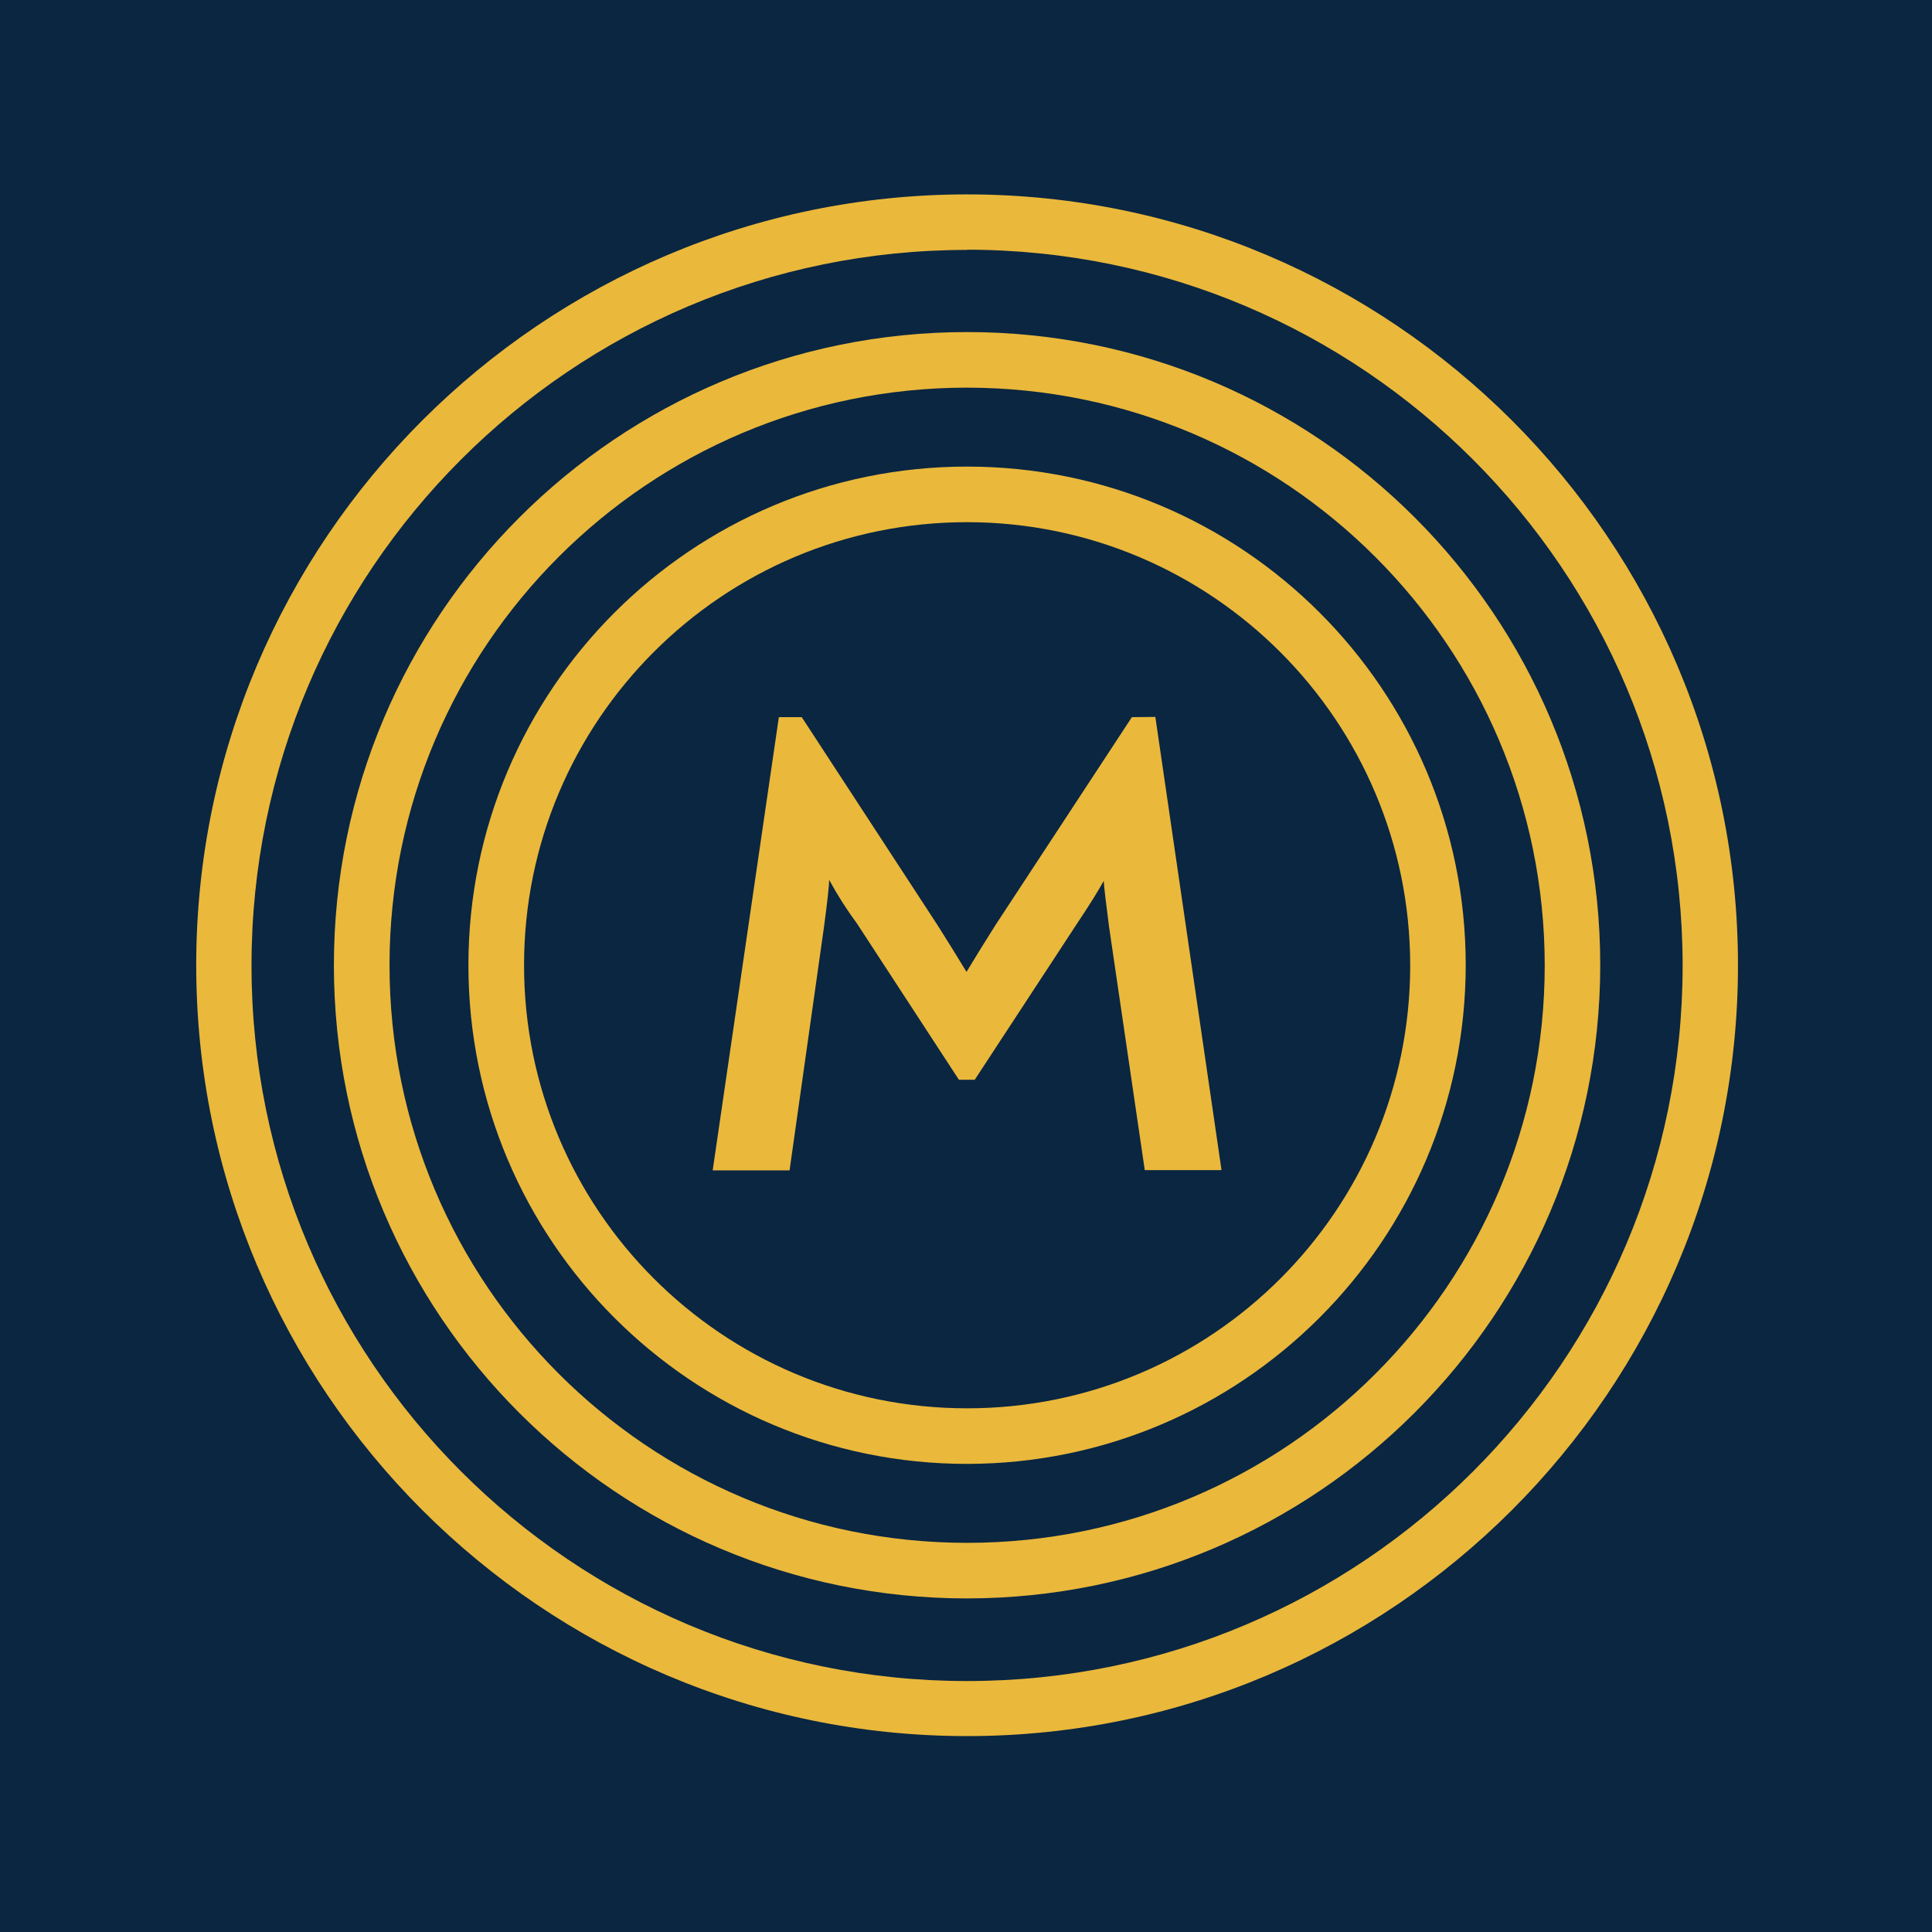
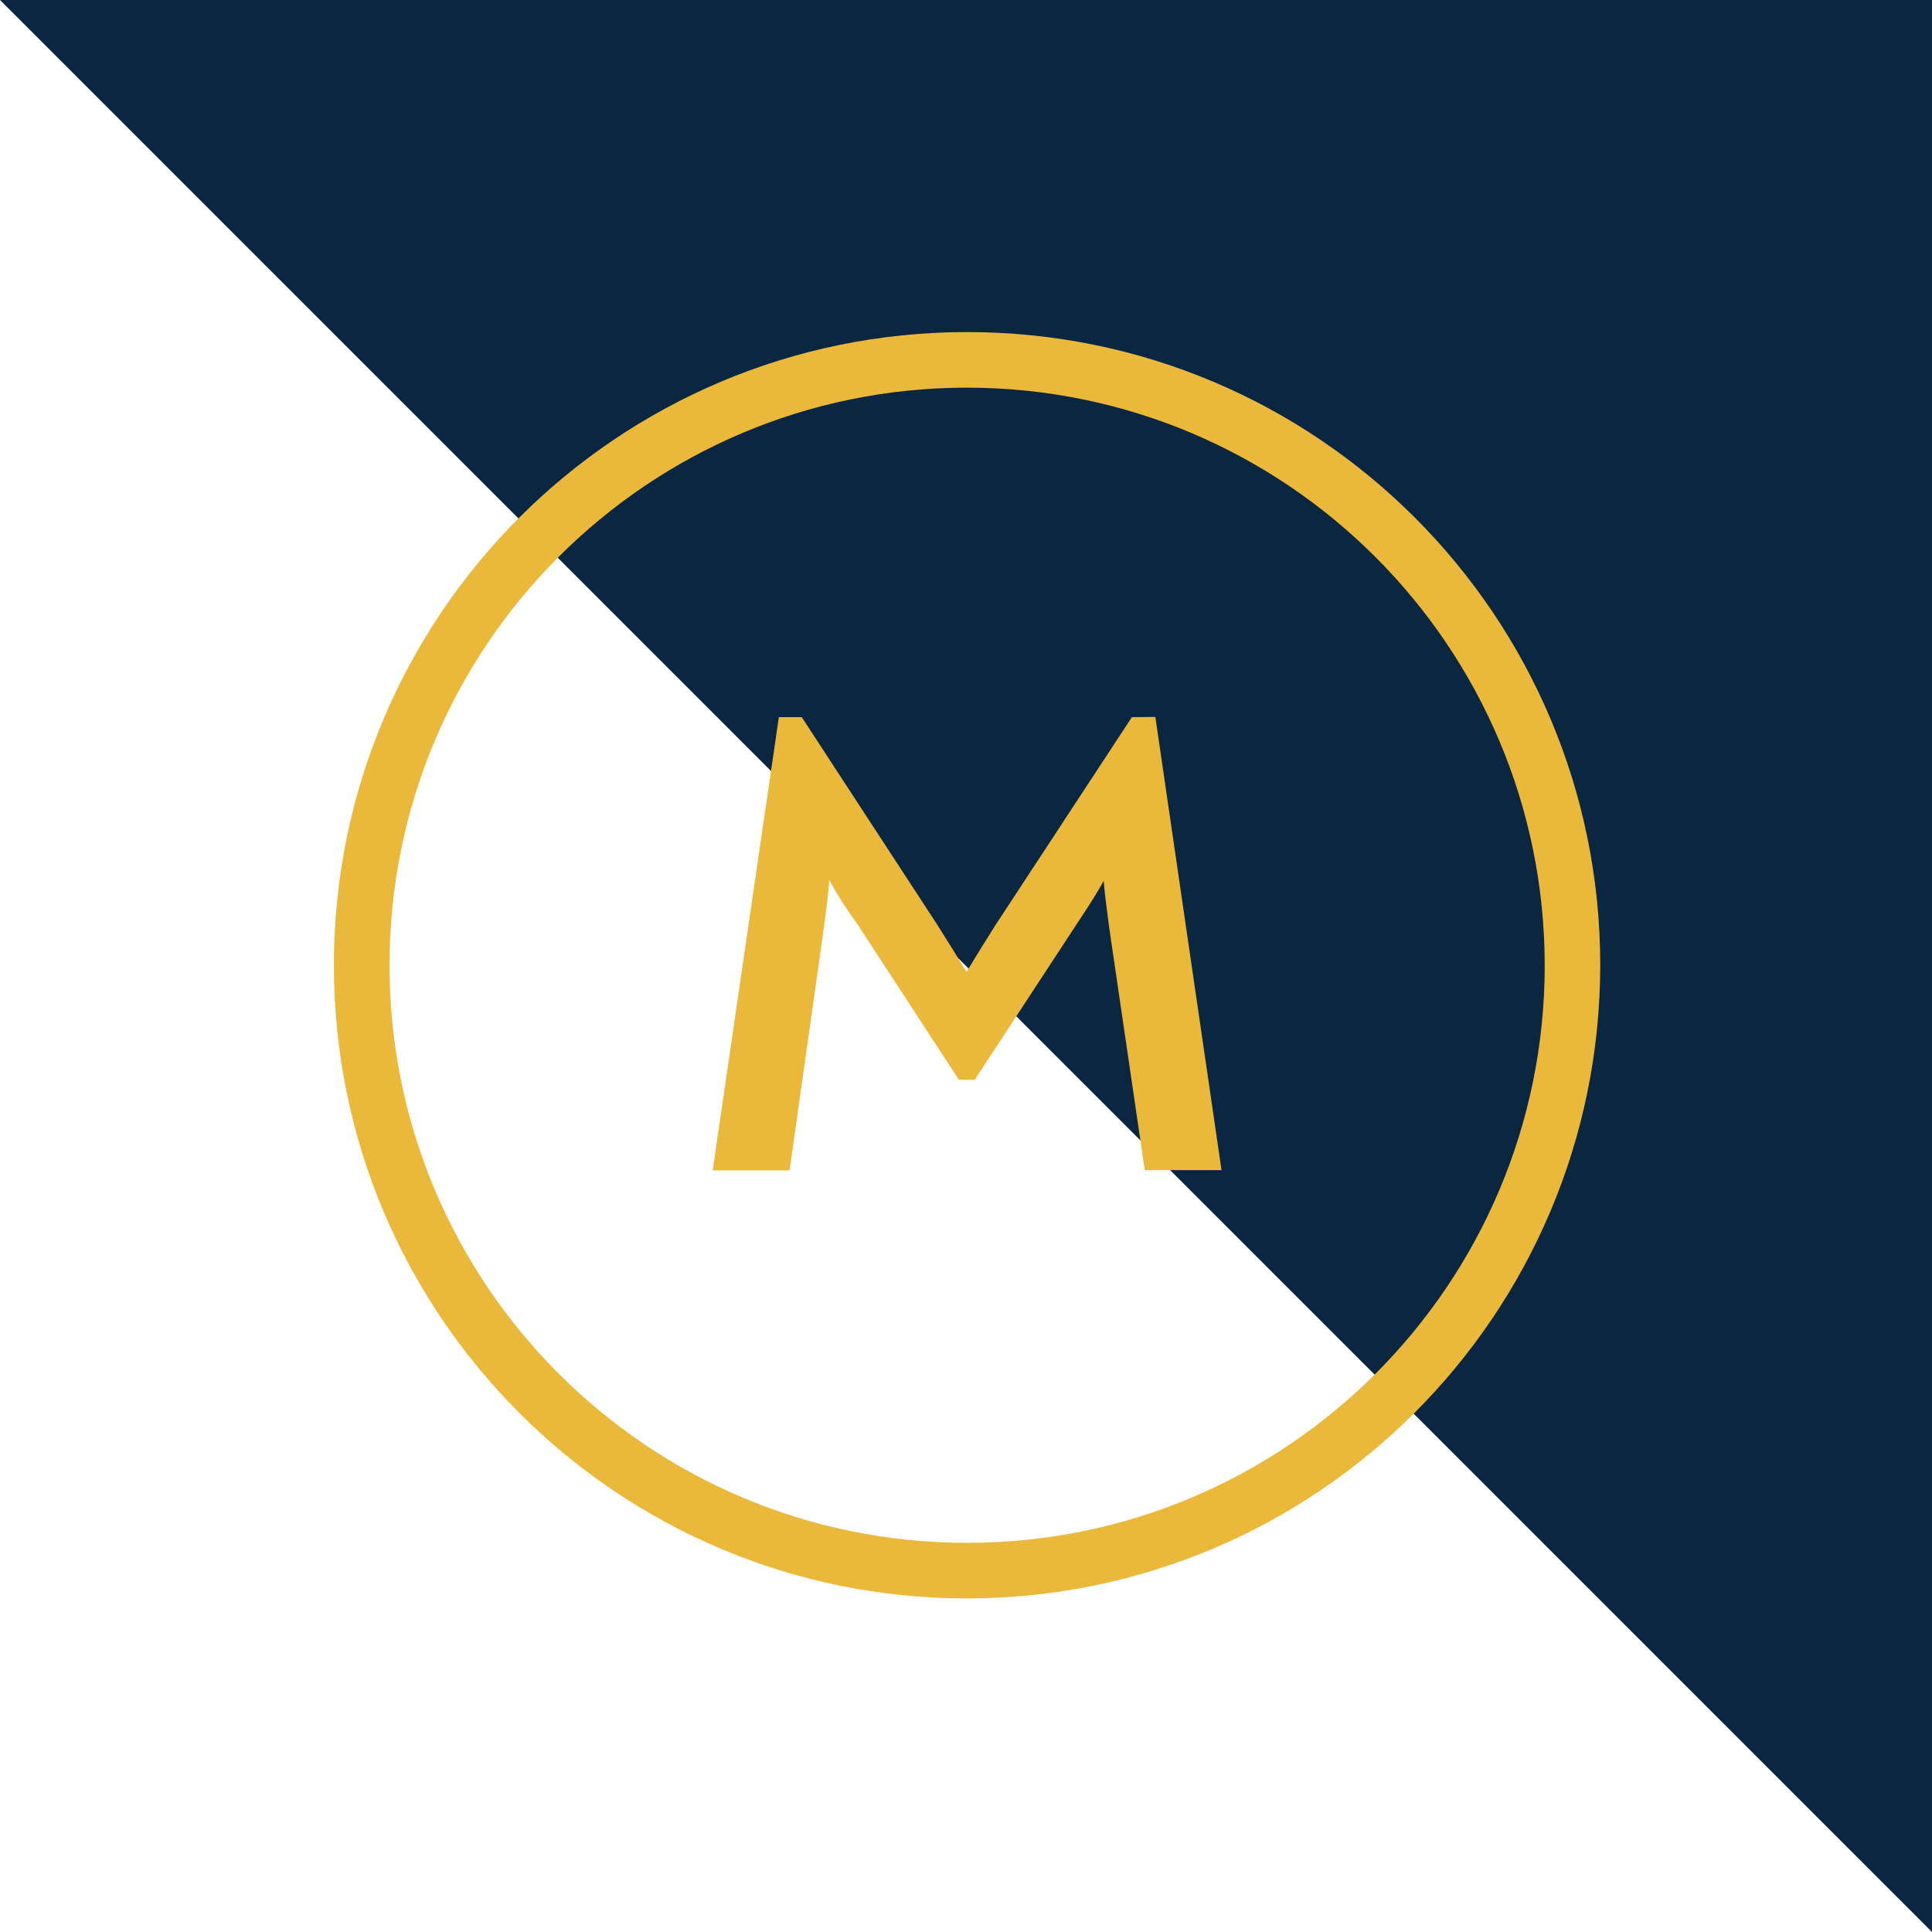
<svg xmlns="http://www.w3.org/2000/svg" height="512" viewBox="0 0 512 512" width="512">
  <g fill="none" fill-rule="evenodd">
-     <path d="m0 0h512v512h-512z" fill="#0a2641" />
+     <path d="m0 0h512v512z" fill="#0a2641" />
    <g fill="#eab83b" fill-rule="nonzero" transform="translate(52 51)">
      <path d="m254.18 138.991 17.537 120.104h-20.343l-9.466-64.52c-.819-6.2-1.289-10.245-1.411-12.136-1.396 2.579-3.732 6.321-7.009 11.226l-27.17 41.476h-4.202l-27.003-41.385c-2.723-3.683-5.187-7.55-7.373-11.575 0 1.396-.455 5.613-1.396 12.622l-9.102 64.353h-20.374l17.537-120.104h6.068l35.939 55.053c2.812 4.44 5.385 8.591 7.722 12.455 2.336-3.874 4.905-8.025 7.707-12.455l36.121-55.053z" />
-       <path d="m204.284 409.084c-112.64 0-204.284-91.644-204.284-204.284s91.644-204.284 204.284-204.284c112.64 0 204.299 91.644 204.299 204.284s-91.644 204.284-204.299 204.284zm0-393.853c-104.73 0-189.63 84.9-189.63 189.63 0 104.73 84.9 189.63 189.63 189.63 104.73 0 189.63-84.9 189.63-189.63-.05-104.719-84.911-189.607-189.63-189.69z" />
      <path d="m204.284 372.599c-92.673 0-167.799-75.126-167.799-167.799s75.126-167.799 167.799-167.799c92.673 0 167.799 75.126 167.799 167.799-.1 92.631-75.168 167.699-167.799 167.799zm0-320.869c-84.536.008-153.059 68.543-153.054 153.079.006 84.536 68.538 153.059 153.074 153.059s153.064-68.533 153.064-153.069c-.084-84.509-68.575-152.994-153.084-153.069z" />
-       <path d="m204.284 336.949c-72.984 0-132.149-59.165-132.149-132.149s59.165-132.149 132.149-132.149c72.984 0 132.149 59.165 132.149 132.149-.075 72.953-59.196 132.074-132.149 132.149zm0-249.568c-64.847.008-117.409 52.582-117.403 117.429.006 64.847 52.577 117.411 117.424 117.409 64.847-.003 117.414-52.572 117.414-117.419-.075-64.823-52.611-117.352-117.434-117.419z" />
    </g>
  </g>
</svg>